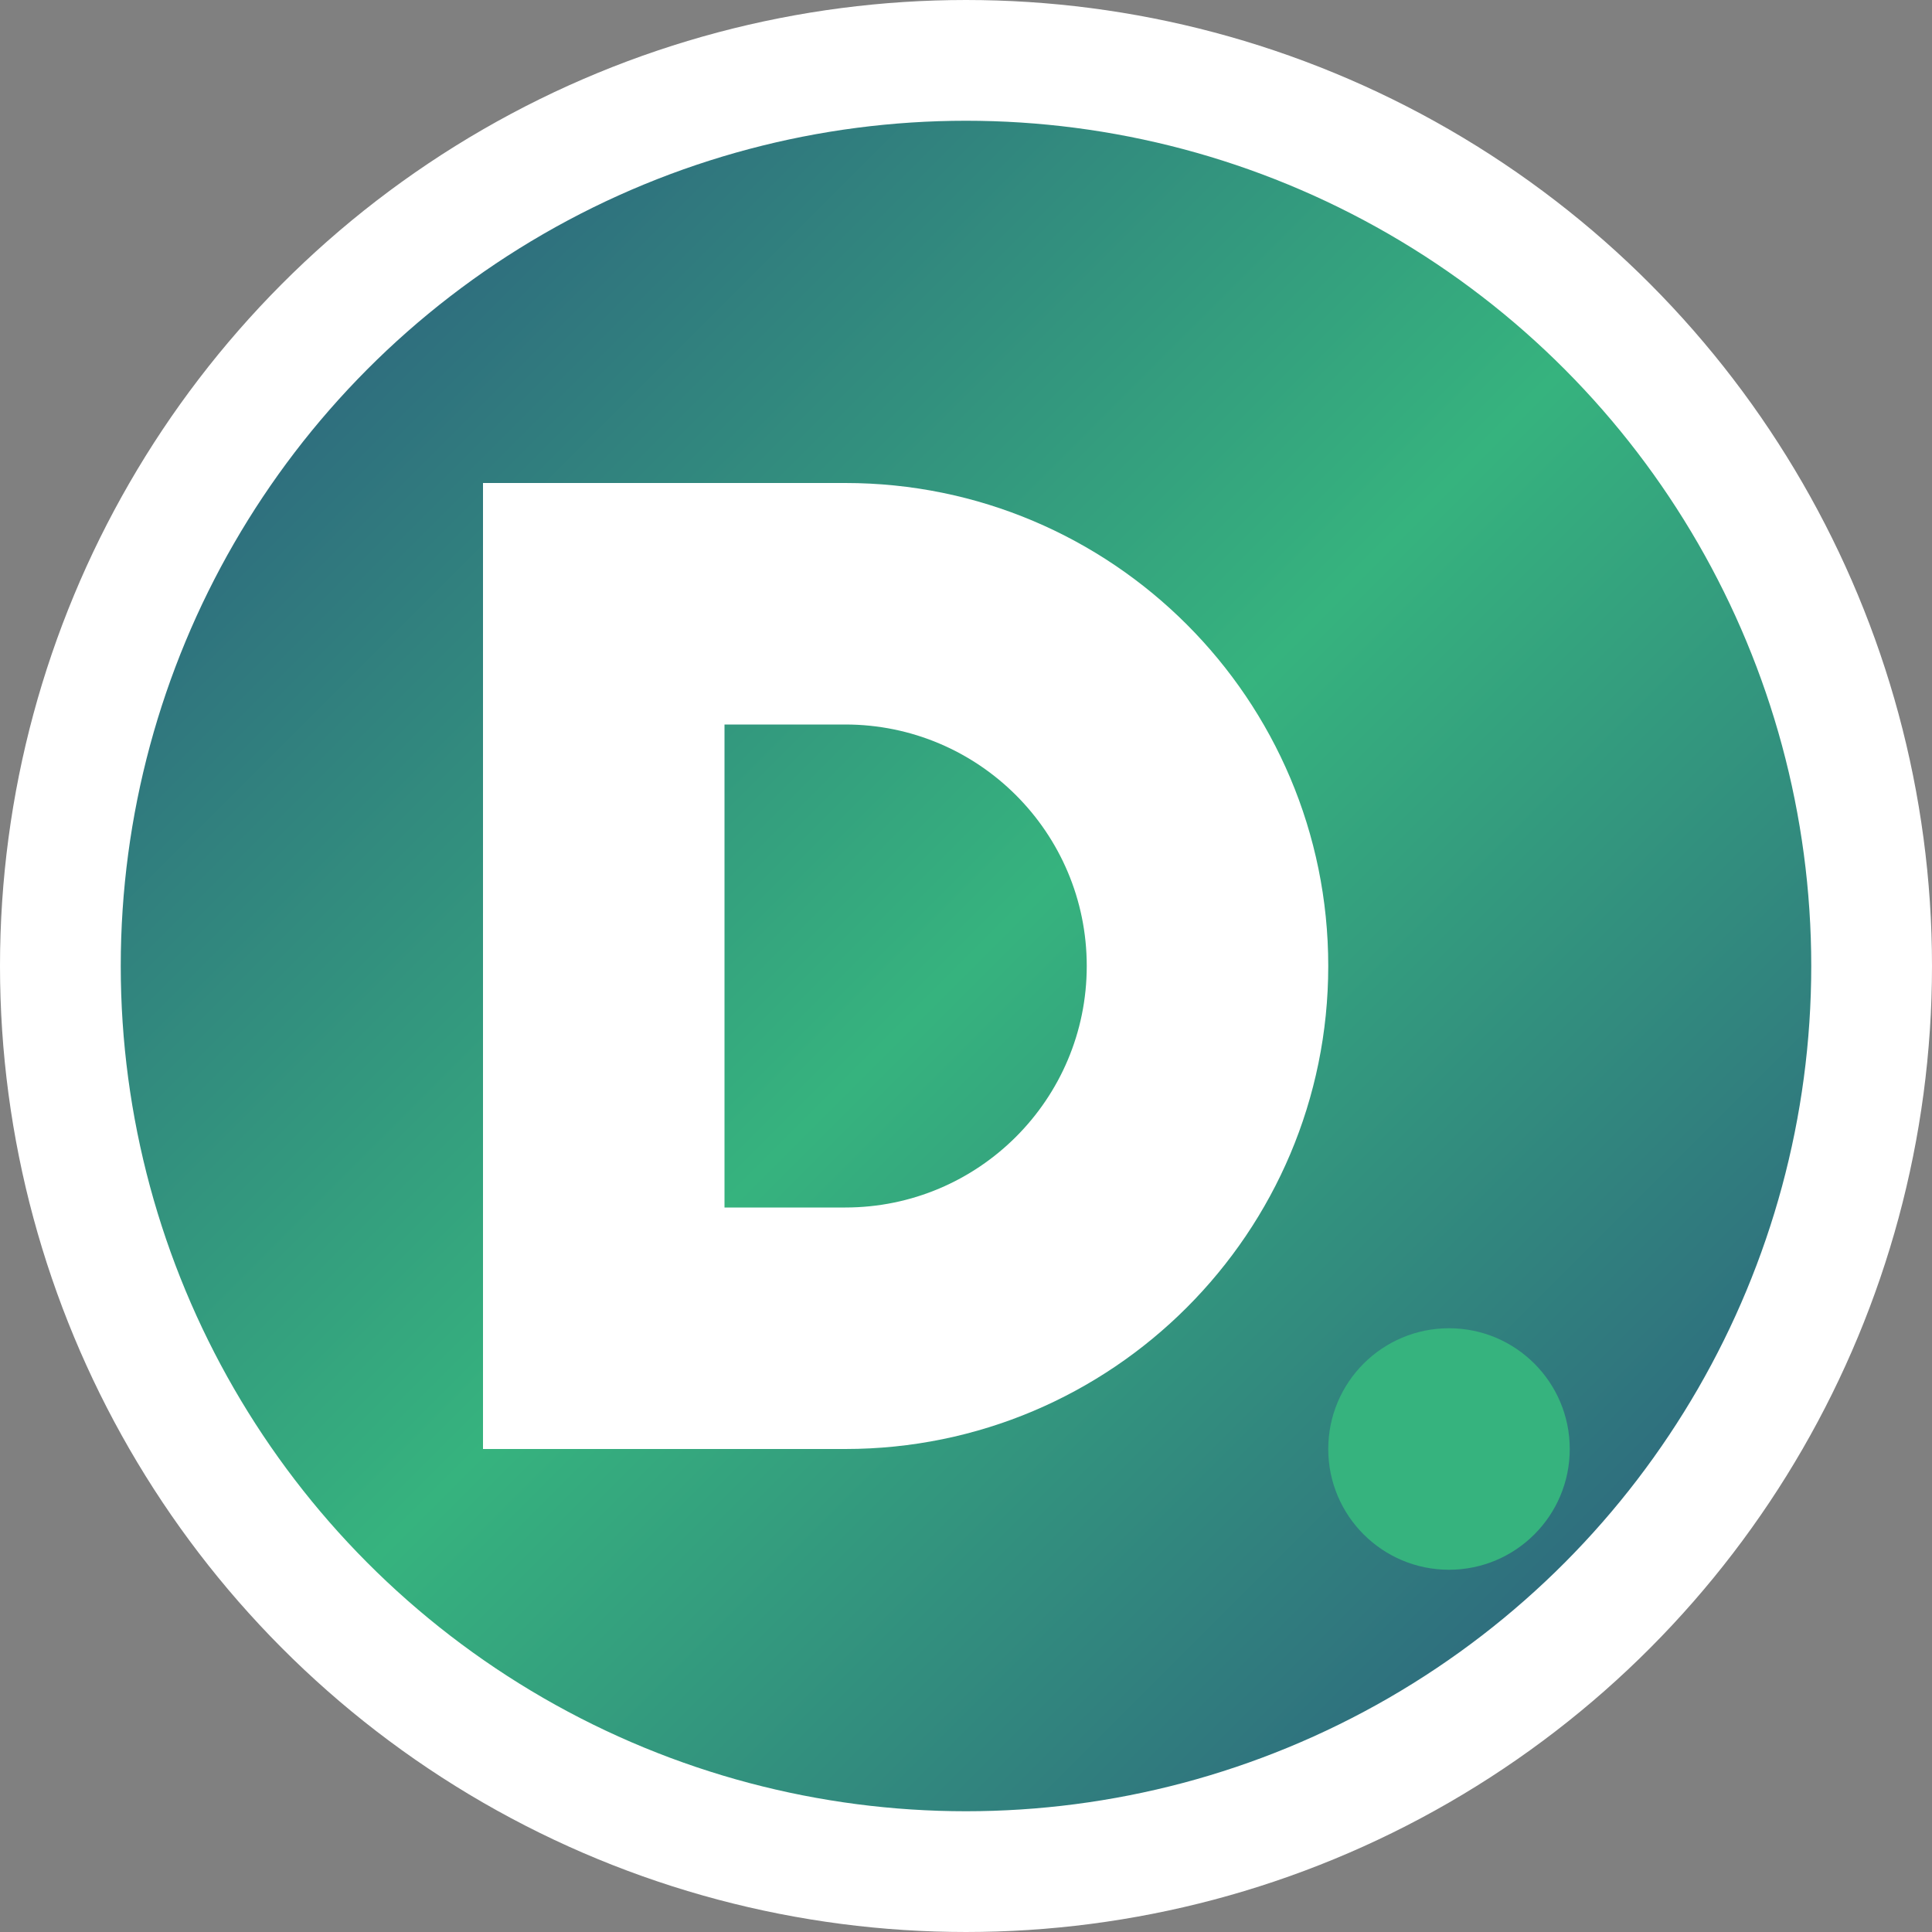
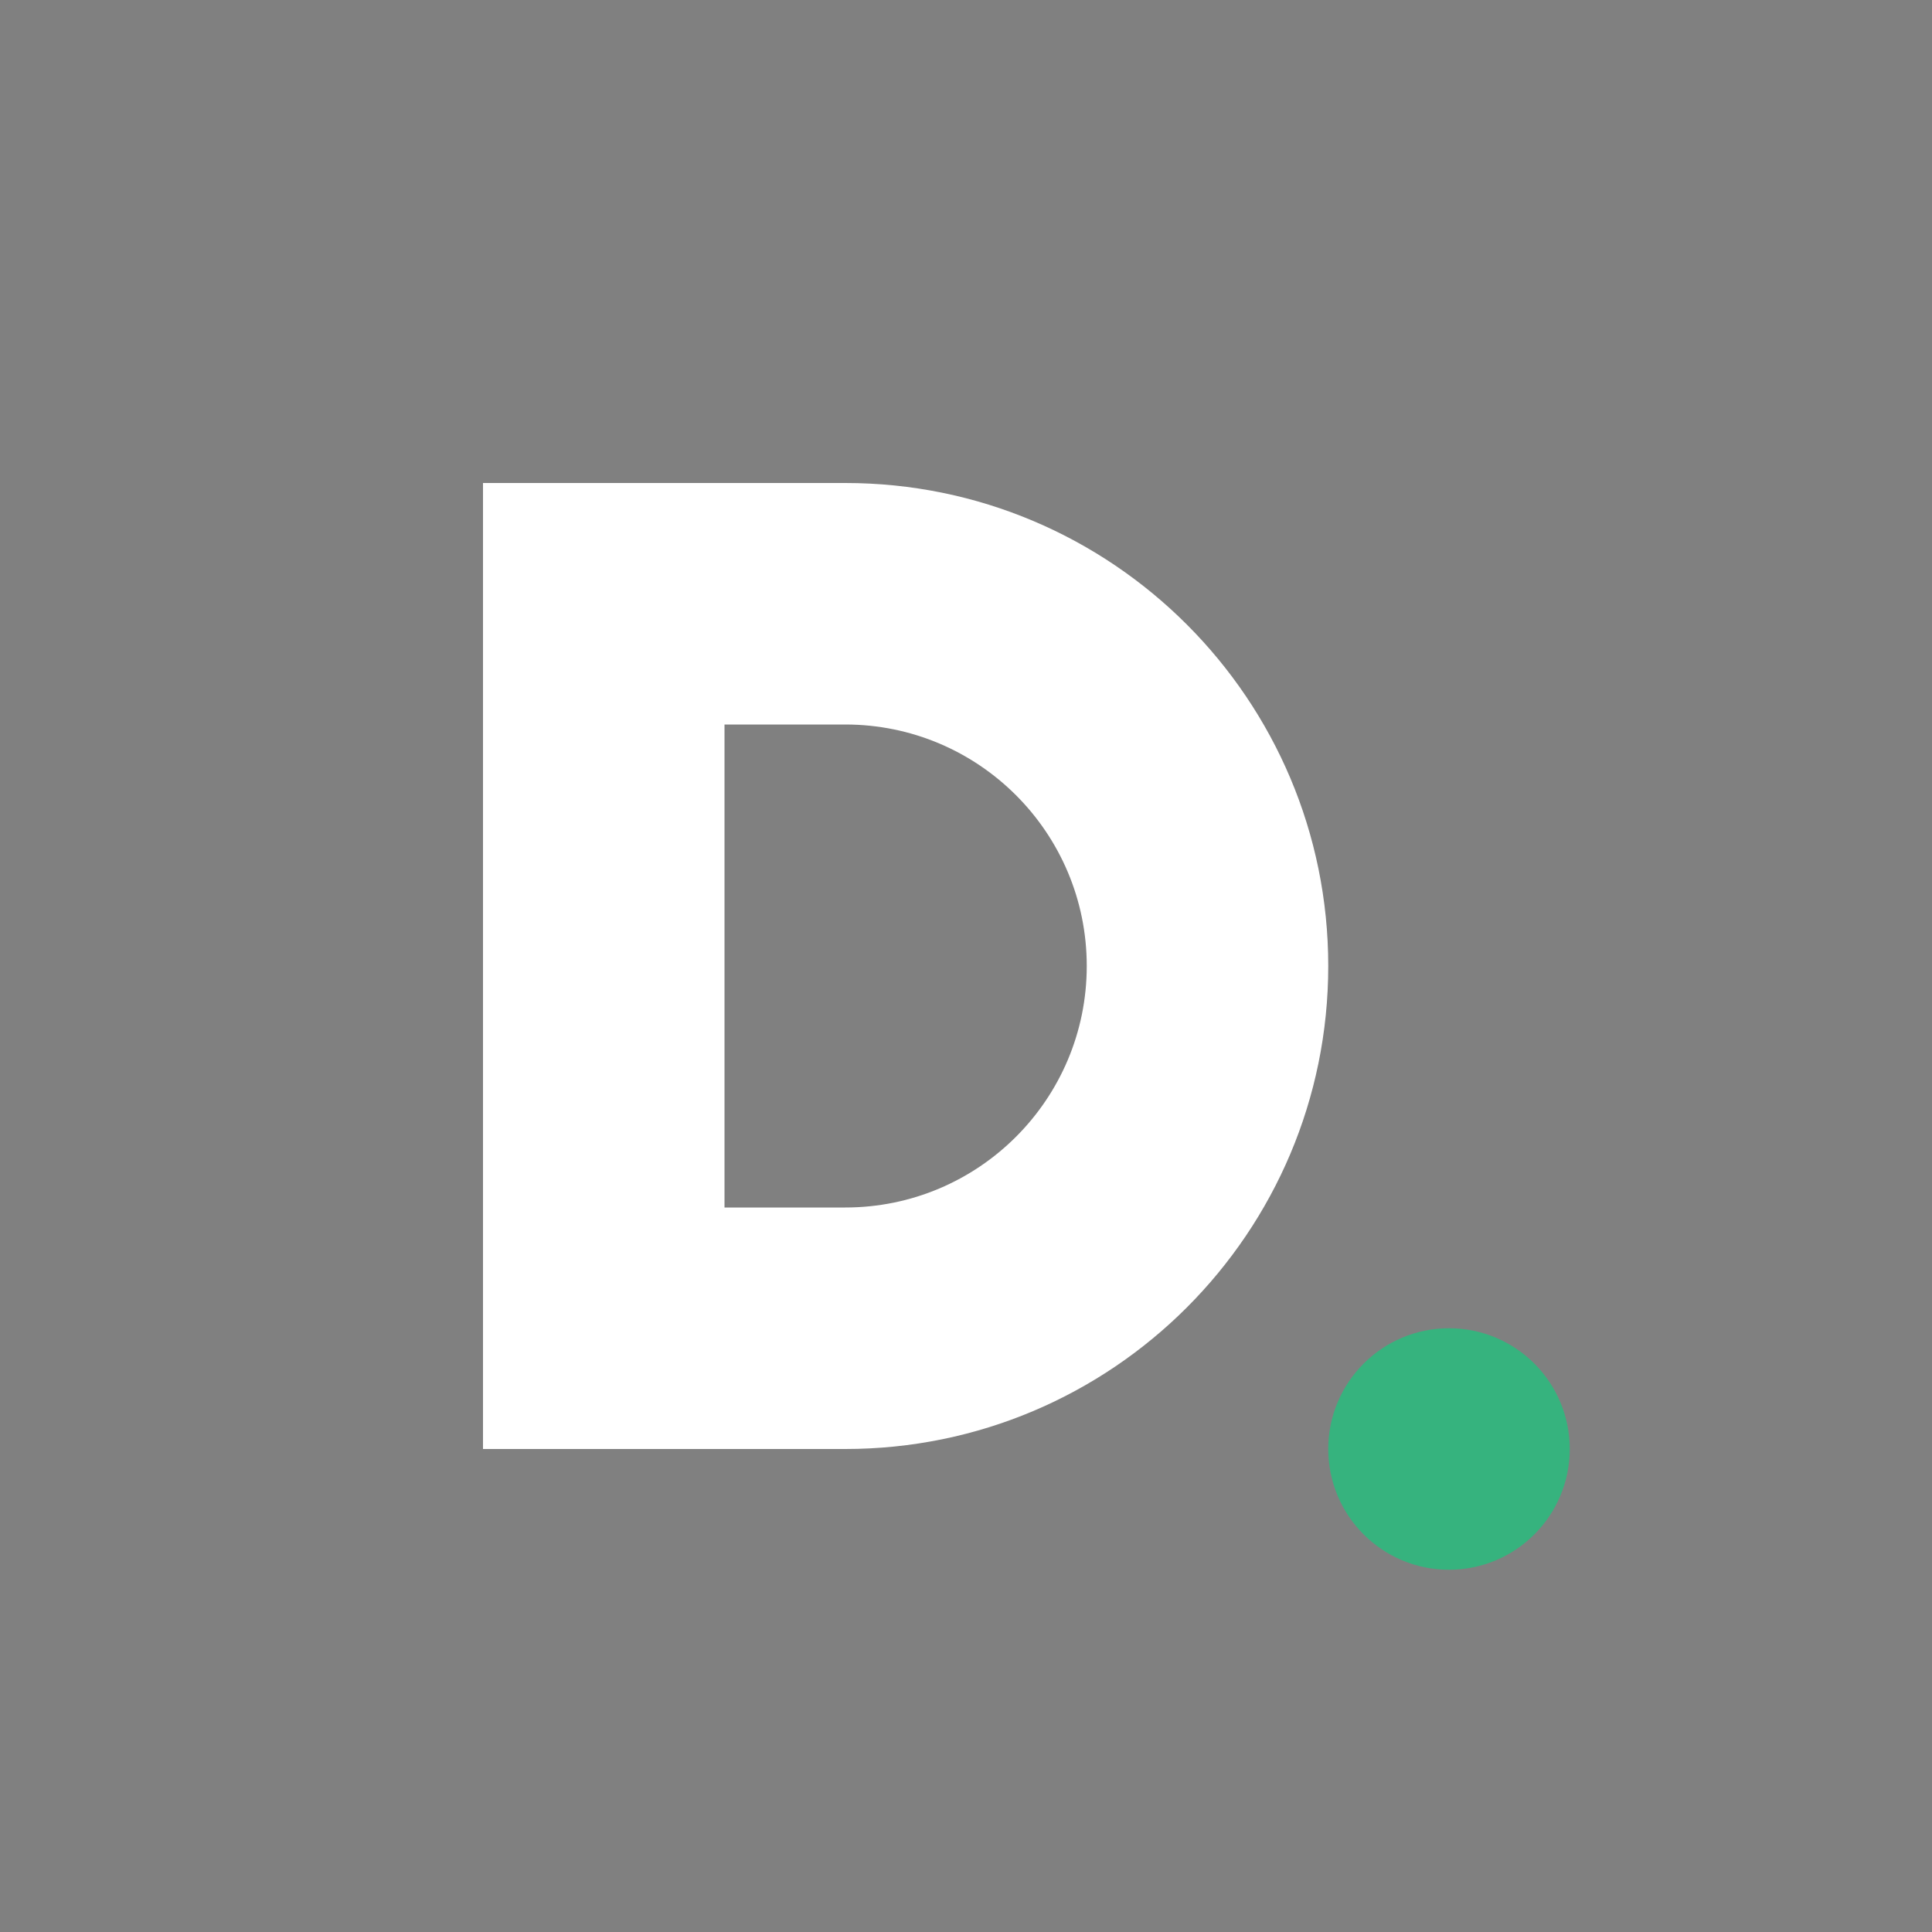
<svg xmlns="http://www.w3.org/2000/svg" width="32" height="32" viewBox="0 0 32 32" fill="none">
  <rect x="0" y="0" width="32" height="32" fill="#808080" stroke="none" />
  <defs>
    <linearGradient id="gradient1" x1="0%" y1="0%" x2="100%" y2="100%">
      <stop offset="0%" style="stop-color:#2B4C7E;stop-opacity:1" />
      <stop offset="50%" style="stop-color:#36B37E;stop-opacity:1" />
      <stop offset="100%" style="stop-color:#2B4C7E;stop-opacity:1" />
    </linearGradient>
  </defs>
-   <circle cx="16" cy="16" r="15" fill="url(#gradient1)" stroke="#ffffff" stroke-width="2" />
-   <path d="M8 8h6c4.418 0 8 3.582 8 8s-3.582 8-8 8H8V8z M12 12v8h2c2.209 0 4-1.791 4-4s-1.791-4-4-4h-2z" fill="white" />
+   <path d="M8 8h6c4.418 0 8 3.582 8 8s-3.582 8-8 8H8V8M12 12v8h2c2.209 0 4-1.791 4-4s-1.791-4-4-4h-2z" fill="white" />
  <circle cx="24" cy="24" r="2" fill="#36B37E" />
</svg>